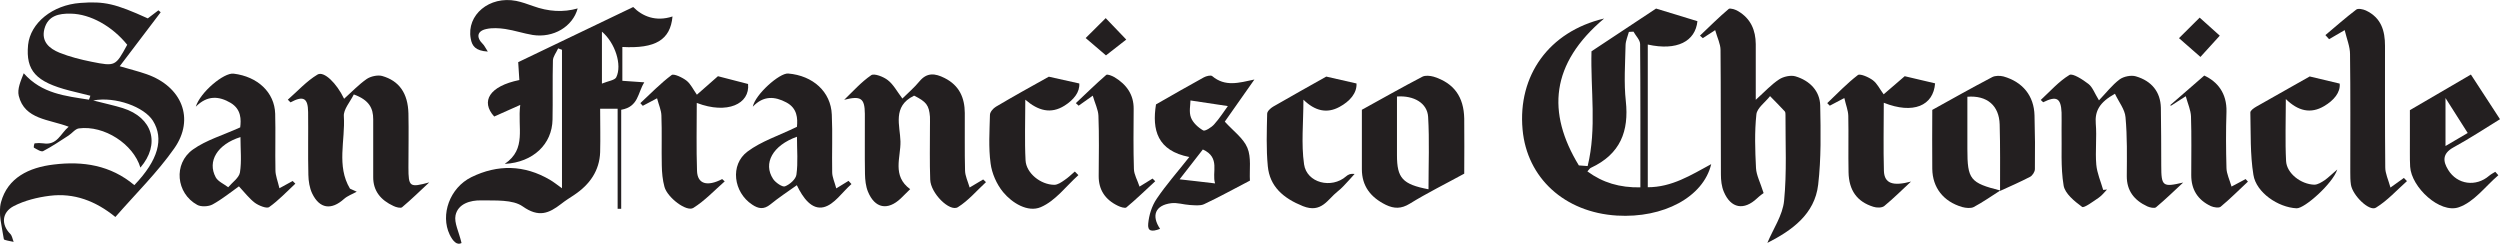
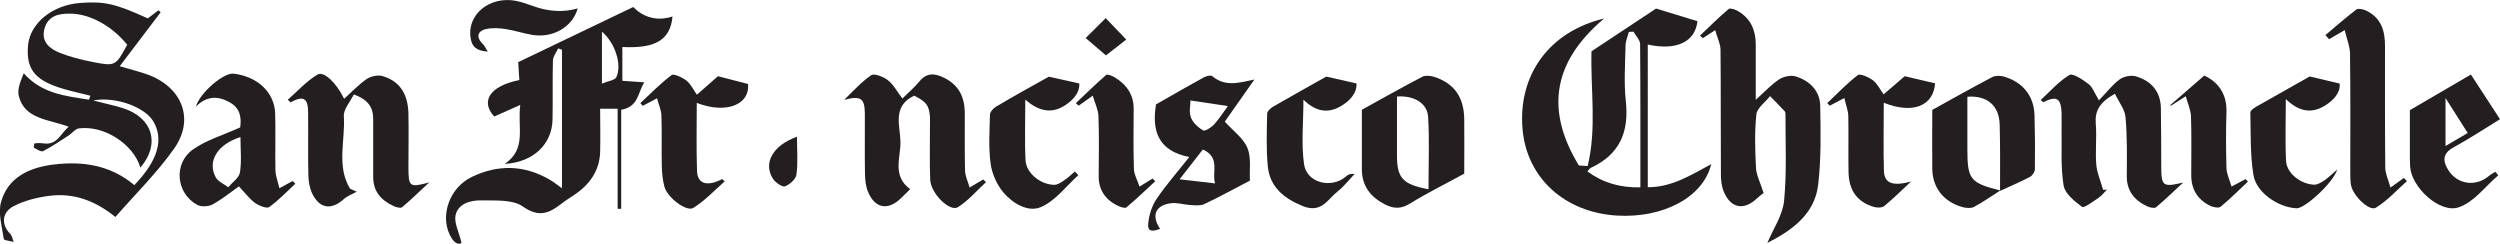
<svg xmlns="http://www.w3.org/2000/svg" id="Layer_2" data-name="Layer 2" viewBox="0 0 195.87 19.1">
  <defs>
    <style>
      .cls-1 {
        fill: #231f20;
      }

      .cls-2 {
        fill: none;
      }

      .cls-3 {
        clip-path: url(#clippath);
      }
    </style>
    <clipPath id="clippath">
      <rect class="cls-2" width="195.87" height="19.1" />
    </clipPath>
  </defs>
  <g id="Layer_1-2" data-name="Layer 1">
    <g class="cls-3">
      <path class="cls-1" d="M9.97,3.51c-1.17-1.45-2.89-2.42-4.43-2.44-.94-.02-1.78.16-2.06,1.19-.26.99.37,1.54,1.18,1.87.8.32,1.67.54,2.52.71,1.86.37,1.87.35,2.78-1.32M10.53,14.5c1.87-1.95,2.33-3.63,1.45-5.04-.67-1.07-2.92-1.92-4.68-1.59.96.25,1.65.39,2.32.6,2.35.74,2.96,2.82,1.38,4.66-.55-1.84-2.84-3.33-4.82-3.07-.29.04-.53.38-.81.56-.65.42-1.3.86-1.99,1.22-.15.08-.49-.14-.72-.27-.04-.02.02-.34.06-.34.22-.03.44-.03.66,0,1.11.18,1.35-.76,2-1.3-1.53-.59-3.45-.56-3.91-2.42-.13-.54.15-1.16.39-1.77,1.42,1.61,3.29,1.78,5.11,2.07.04-.1.08-.2.11-.31-.54-.13-1.08-.26-1.62-.4-2.65-.68-3.45-1.56-3.26-3.58C2.38,1.8,4.11.39,6.29.23c1.9-.14,2.73.05,5.29,1.21.27-.2.55-.42.83-.63.06.05.12.1.18.15-1.05,1.39-2.1,2.77-3.21,4.23.77.23,1.45.39,2.1.62,2.76.96,3.81,3.49,2.17,5.82-1.32,1.88-3.01,3.54-4.61,5.37-1.55-1.26-3.24-1.9-5.15-1.66-.96.12-1.96.37-2.8.8-.97.5-1,1.47-.29,2.18.15.15.18.41.27.63-.27-.07-.76-.12-.77-.22-.14-.96-.46-2-.22-2.89.52-1.91,2.18-2.72,4.13-2.95,2.29-.28,4.45.05,6.31,1.61" />
      <path class="cls-1" d="M47.16,2.48v4.07c.48-.2,1-.26,1.12-.49.48-.97-.09-2.71-1.12-3.58M39.56,12.83c1.72-1.18.97-2.81,1.2-4.61-.85.38-1.43.64-2.04.91-1.08-1.19-.38-2.38,1.97-2.86-.03-.46-.06-.95-.09-1.4,2.95-1.42,5.92-2.84,9.01-4.32.72.73,1.77,1.17,3.08.74-.17,1.84-1.34,2.53-3.93,2.39v2.65c.53.04,1.05.07,1.72.12-.53.83-.44,1.91-1.81,2.15v7.76c-.09,0-.19,0-.28,0v-7.84h-1.37c0,1.15.03,2.28,0,3.4-.05,1.44-.8,2.53-2.03,3.35-.35.23-.7.45-1.03.71-.96.74-1.75,1.08-3.01.19-.78-.55-2.14-.45-3.25-.47-.86-.02-1.82.27-2.01,1.17-.12.59.26,1.27.47,2.17-.35.2-.68-.14-.93-.66-.74-1.55,0-3.66,1.7-4.5,2.06-1.01,4.15-.97,6.16.21.29.17.56.39.94.66V3.9c-.1-.04-.2-.08-.3-.11-.14.32-.4.63-.41.95-.04,1.54,0,3.08-.03,4.62-.03,1.94-1.52,3.35-3.72,3.48" />
      <path class="cls-1" d="M128.52,14.69c0-3.83.01-7.53-.02-11.23,0-.33-.34-.65-.52-.98-.12,0-.24.02-.36.02-.09.34-.25.69-.26,1.03-.03,1.47-.14,2.95.02,4.4.25,2.33-.41,4.14-2.74,5.22-.09.04-.14.14-.27.28,1.2.88,2.52,1.28,4.16,1.25M124.39,13.01c.72-2.95.22-5.95.3-8.99,1.69-1.12,3.51-2.33,5.06-3.35,1.19.36,2.2.67,3.24.99-.16,1.58-1.6,2.34-3.89,1.83v11.18c1.89,0,3.38-.95,4.97-1.81-.61,2.58-3.75,4.25-7.39,4.03-4.09-.25-7.05-2.94-7.39-6.75-.38-4.21,2.05-7.66,6.39-8.69-4.2,3.54-4.5,7.37-1.98,11.51.23.02.46.03.69.05" />
      <path class="cls-1" d="M138.18,15.12s-.3.21-.52.42c-1.03.97-2.05.79-2.6-.51-.18-.42-.23-.91-.23-1.37-.02-3.25,0-6.49-.03-9.74,0-.48-.25-.95-.42-1.56-.48.31-.73.47-.97.63-.07-.07-.15-.14-.22-.2.74-.7,1.47-1.43,2.25-2.09.11-.09.54.05.75.18.99.59,1.36,1.5,1.37,2.57,0,1.36,0,2.73,0,4.37.72-.65,1.22-1.2,1.83-1.6.33-.22.91-.35,1.28-.24,1.13.34,1.91,1.15,1.94,2.28.04,2.07.08,4.16-.16,6.21-.27,2.31-2.05,3.58-3.98,4.56.45-1.09,1.2-2.16,1.31-3.3.22-2.22.1-4.48.11-6.72,0-.1,0-.22-.06-.29-.37-.4-.76-.79-1.15-1.19-.37.48-1.02.93-1.07,1.43-.15,1.39-.1,2.81-.03,4.21.03.56.33,1.11.59,1.94" />
      <path class="cls-1" d="M71.59,7.51c-1.69.83-1.07,2.34-1.04,3.57.03,1.25-.68,2.69.76,3.74-.25.24-.49.49-.73.72-1.03.98-2.04.79-2.58-.53-.17-.42-.22-.91-.23-1.37-.03-1.57,0-3.15-.01-4.72-.01-1.24-.32-1.43-1.62-1.1.69-.66,1.33-1.39,2.12-1.93.23-.16.96.12,1.3.39.44.34.71.87,1.14,1.44.44-.44.94-.86,1.34-1.35.59-.71,1.22-.63,1.96-.26,1.18.59,1.58,1.57,1.59,2.74.01,1.51-.02,3.01.02,4.52.01.41.21.82.36,1.32.5-.29.78-.46,1.06-.63.07.07.15.14.22.21-.73.67-1.37,1.44-2.2,1.96-.64.4-2.14-1.09-2.17-2.16-.05-1.37-.02-2.74-.02-4.12,0-.27.01-.54,0-.8-.07-.9-.28-1.18-1.25-1.66" />
      <path class="cls-1" d="M27.72,7.4c-.29.59-.82,1.17-.78,1.71.12,1.89-.59,3.89.48,5.67.18.08.35.16.53.24-.34.19-.72.32-1,.57-.99.89-1.91.77-2.49-.43-.21-.44-.29-.97-.3-1.46-.04-1.64,0-3.28-.02-4.92-.01-1.11-.38-1.3-1.38-.76-.07-.07-.14-.14-.21-.21.77-.67,1.46-1.45,2.33-1.97.5-.29,1.49.67,2.08,1.9.6-.54,1.14-1.11,1.77-1.55.31-.21.85-.33,1.2-.24,1.35.38,2.03,1.36,2.07,2.94.03,1.41,0,2.81,0,4.22,0,1.54.09,1.6,1.63,1.18-.7.65-1.39,1.33-2.13,1.95-.11.09-.47,0-.67-.1-1-.46-1.6-1.18-1.59-2.28,0-1.51,0-3.01,0-4.52,0-.84-.3-1.5-1.52-1.94" />
      <path class="cls-1" d="M165.71,7.34c-1.23.68-1.59,1.37-1.51,2.35.09,1.07-.05,2.15.04,3.21.06.67.35,1.32.54,1.98l.3-.03c-.21.22-.4.47-.65.64-.43.29-1.15.83-1.3.72-.6-.44-1.35-1.05-1.45-1.68-.24-1.44-.13-2.93-.16-4.4,0-.44.01-.87,0-1.31-.05-1.14-.39-1.33-1.44-.81-.06-.06-.12-.12-.19-.18.74-.68,1.41-1.45,2.25-1.96.25-.15,1.05.37,1.49.71.32.25.47.71.82,1.28.56-.58,1.02-1.19,1.62-1.64.31-.23.9-.35,1.27-.24,1.23.36,1.93,1.21,1.96,2.46.03,1.51.02,3.01.03,4.52,0,1.64.11,1.72,1.72,1.34-.7.65-1.39,1.32-2.13,1.94-.12.1-.48.02-.68-.07-1.04-.48-1.62-1.24-1.61-2.38.01-1.54.04-3.08-.1-4.61-.05-.61-.52-1.18-.83-1.84" />
      <path class="cls-1" d="M111.92,14.82c0-1.95.08-3.82-.03-5.67-.07-1.08-1.12-1.68-2.44-1.59,0,1.53,0,3.06,0,4.6,0,1.79.43,2.28,2.47,2.67M114.73,13.6c-1.48.81-2.92,1.52-4.28,2.36-.67.41-1.22.4-1.87.09-1.2-.59-1.88-1.48-1.88-2.79,0-1.53,0-3.07,0-4.66,1.51-.83,3.11-1.74,4.74-2.59.23-.12.61-.08.89,0,1.58.5,2.36,1.57,2.39,3.29.02,1.44,0,2.87,0,4.31" />
      <path class="cls-1" d="M156.74,14.91c-.69.44-1.37.92-2.1,1.31-.23.12-.62.08-.91,0-1.47-.43-2.32-1.52-2.34-2.99-.02-1.53,0-3.07,0-4.62,1.53-.85,3.1-1.73,4.7-2.57.23-.12.61-.12.88-.05,1.51.43,2.39,1.52,2.43,3.05.04,1.4.05,2.8.03,4.21,0,.21-.19.5-.37.6-.77.4-1.57.75-2.36,1.11,0-1.74.02-3.47-.03-5.21-.04-1.48-.99-2.29-2.53-2.17,0,1.36,0,2.73,0,4.09,0,2.39.21,2.66,2.6,3.26" />
      <path class="cls-1" d="M92.42,14.05c.95.11,1.81.2,2.78.32-.28-.86.45-2.02-.96-2.66-.66.85-1.28,1.64-1.83,2.35M93.27,7.88c0,.35-.13.89.04,1.33.15.4.56.78.96,1.01.14.08.65-.24.86-.48.44-.49.79-1.05,1.07-1.43-.97-.14-1.91-.29-2.93-.44M97.93,14.15c-1.24.64-2.4,1.29-3.6,1.85-.31.14-.74.08-1.12.06-.48-.03-.98-.2-1.45-.14-1.25.16-1.57.97-.87,2.01-.68.26-.99.18-.93-.41.06-.66.28-1.38.66-1.94.74-1.1,1.63-2.1,2.56-3.28-2.51-.49-2.93-2.12-2.61-4.12,1.21-.69,2.47-1.42,3.75-2.12.18-.1.54-.19.65-.1,1.02.86,2.09.53,3.31.27-.83,1.18-1.65,2.35-2.32,3.3.66.73,1.46,1.3,1.77,2.05.32.76.15,1.71.2,2.58" />
      <path class="cls-1" d="M18.84,10.74c-1.82.57-2.61,1.9-1.94,3.15.18.33.64.52.98.78.32-.38.85-.74.92-1.16.14-.88.04-1.79.04-2.77M21.89,14.75c.53-.29.78-.43,1.04-.57.07.07.14.14.21.21-.68.63-1.31,1.31-2.06,1.84-.18.13-.81-.12-1.11-.34-.45-.34-.8-.81-1.25-1.29-.65.46-1.32,1.01-2.07,1.42-.31.17-.9.2-1.2.03-1.65-.9-1.89-3.23-.33-4.34,1.04-.74,2.36-1.12,3.7-1.73.07-.59.1-1.41-.75-1.92-.9-.53-1.82-.62-2.73.3.35-1.14,2.2-2.68,2.96-2.59,1.89.23,3.21,1.47,3.26,3.14.04,1.47-.01,2.94.02,4.42,0,.43.18.85.31,1.41" />
-       <path class="cls-1" d="M62.45,10.71c-1.92.68-2.68,2.09-1.88,3.31.19.29.74.66.93.58.39-.15.86-.57.9-.93.13-.94.04-1.9.04-2.97M62.44,9.93c.06-.64.04-1.45-.84-1.91-.89-.47-1.78-.55-2.62.34.19-.96,2.09-2.65,2.77-2.6,1.94.16,3.35,1.43,3.42,3.22.07,1.5,0,3.01.03,4.51,0,.39.19.77.32,1.27.46-.28.71-.44.96-.59.08.09.15.17.23.25-.72.63-1.34,1.6-2.17,1.81-.94.23-1.63-.72-2.11-1.72-.72.51-1.43.98-2.08,1.51-.51.41-.93.34-1.42.01-1.46-.96-1.76-3.12-.36-4.16,1.07-.8,2.44-1.24,3.86-1.93" />
+       <path class="cls-1" d="M62.45,10.71c-1.92.68-2.68,2.09-1.88,3.31.19.29.74.66.93.58.39-.15.86-.57.9-.93.13-.94.04-1.9.04-2.97M62.44,9.93" />
      <path class="cls-1" d="M187.28,14.7c.57-.41.81-.58,1.06-.76.08.08.16.17.24.25-.8.71-1.52,1.52-2.43,2.08-.51.32-1.82-.94-1.96-1.8-.05-.33-.05-.67-.05-1,0-3.08.02-6.15-.02-9.23,0-.59-.25-1.17-.42-1.88-.57.33-.89.52-1.22.71-.1-.11-.19-.21-.29-.32.8-.67,1.59-1.37,2.42-2,.14-.11.53-.03.75.07,1.21.57,1.5,1.6,1.5,2.77,0,3.18-.01,6.35.02,9.53,0,.47.23.94.41,1.58" />
      <path class="cls-1" d="M191.6,11.44c.64-.37,1.18-.69,1.74-1.02-.57-.89-1.08-1.69-1.74-2.74v3.76ZM193.59,5.84c.76,1.17,1.49,2.3,2.28,3.5-1.22.75-2.4,1.53-3.65,2.21-.89.49-.82,1.1-.41,1.76.71,1.16,2.18,1.35,3.21.46.14-.12.32-.21.48-.31.08.09.16.18.24.27-1.02.87-1.9,2.1-3.1,2.51-1.48.51-3.71-1.56-3.81-3.18-.04-.73-.01-1.47-.02-2.2,0-.73,0-1.46,0-2.23,1.51-.88,3.1-1.81,4.78-2.79" />
      <path class="cls-1" d="M149.73,14.22c-.69.64-1.37,1.32-2.1,1.92-.18.15-.6.15-.86.06-1.28-.4-1.91-1.29-1.94-2.7-.03-1.47.01-2.95-.02-4.42-.01-.43-.19-.85-.31-1.4-.51.27-.82.43-1.14.6l-.2-.2c.79-.75,1.54-1.54,2.4-2.2.17-.13.85.16,1.18.41.34.26.53.68.84,1.1.59-.51,1.21-1.04,1.65-1.42.89.21,1.62.38,2.38.56-.13,1.75-1.71,2.44-4.02,1.52,0,1.8-.04,3.56.01,5.33.03,1.01.72,1.22,2.14.84" />
      <path class="cls-1" d="M54.59,8.06c0,1.79-.04,3.56.02,5.32.03,1.04.8,1.26,1.97.65.07.06.14.12.2.18-.81.71-1.55,1.51-2.46,2.08-.53.33-2.03-.81-2.26-1.65-.15-.54-.2-1.12-.21-1.68-.03-1.3.02-2.61-.03-3.91-.01-.42-.21-.84-.34-1.35-.5.27-.81.43-1.12.59-.06-.07-.13-.14-.19-.21.81-.75,1.57-1.54,2.45-2.2.17-.13.85.19,1.17.44.33.26.52.69.81,1.1.59-.52,1.17-1.03,1.65-1.45.81.21,1.53.4,2.36.61.16,1.57-1.64,2.39-4,1.49" />
      <path class="cls-1" d="M180.96,5.99c.79.19,1.49.35,2.35.56.07.69-.46,1.32-1.23,1.77-1.04.61-2.02.39-2.99-.56,0,1.76-.06,3.31.02,4.86.05.96,1.16,1.82,2.21,1.85.27,0,.57-.19.81-.35.29-.2.54-.46.99-.84-.34,1.08-2.56,3.07-3.19,3.04-1.44-.07-3.16-1.23-3.38-2.62-.26-1.6-.2-3.25-.24-4.89,0-.15.27-.34.46-.45,1.42-.81,2.84-1.61,4.19-2.37" />
      <path class="cls-1" d="M82.18,6.01c.84.19,1.54.34,2.38.53.05.67-.43,1.28-1.16,1.74-1.07.67-2.06.4-3.07-.47,0,1.7-.06,3.23.02,4.75.05,1,1.17,1.91,2.25,1.92.27,0,.56-.2.8-.37.29-.19.54-.44.81-.67.09.09.19.19.28.28-.97.87-1.8,2.02-2.95,2.51-1.01.43-2.24-.32-2.95-1.18-.51-.62-.88-1.47-.98-2.25-.17-1.25-.08-2.53-.05-3.8,0-.22.25-.51.47-.64,1.4-.83,2.83-1.62,4.14-2.35" />
      <path class="cls-1" d="M103.91,6c.82.19,1.53.35,2.37.54.04.75-.52,1.4-1.34,1.84-.98.53-1.91.32-2.82-.57,0,1.8-.18,3.46.05,5.06.21,1.47,2.16,1.94,3.29.95.15-.13.32-.23.67-.19-.29.32-.57.64-.87.95-.14.15-.3.29-.46.42-.79.62-1.26,1.73-2.72,1.15-1.54-.62-2.6-1.54-2.75-3.13-.13-1.36-.08-2.74-.05-4.11,0-.19.26-.43.46-.55,1.41-.82,2.85-1.61,4.17-2.36" />
      <path class="cls-1" d="M85.61,7.5c-.56.39-.83.59-1.1.78-.07-.07-.15-.13-.22-.2.79-.74,1.56-1.5,2.38-2.21.09-.08.46.07.65.18.96.58,1.51,1.38,1.5,2.48-.01,1.57-.03,3.14.02,4.71.01.44.27.86.44,1.38.49-.3.75-.46,1.02-.63.07.07.14.14.21.21-.75.69-1.48,1.4-2.26,2.05-.1.09-.47-.03-.67-.13-1-.48-1.51-1.26-1.5-2.34.01-1.57.04-3.14-.02-4.71-.02-.48-.27-.96-.45-1.59" />
      <path class="cls-1" d="M174.83,14.62c.55-.29.83-.44,1.11-.59.06.07.12.13.18.2-.71.66-1.39,1.35-2.14,1.97-.14.11-.54.05-.76-.05-1.05-.49-1.54-1.32-1.54-2.42,0-1.54.03-3.07-.02-4.61-.02-.49-.24-.97-.41-1.58-.53.34-.85.54-1.17.75-.01-.02-.03-.04-.04-.06.85-.74,1.7-1.48,2.66-2.31,1.02.47,1.78,1.37,1.74,2.84-.05,1.47-.04,2.94,0,4.41.01.45.24.9.4,1.46" />
      <path class="cls-1" d="M38.21,4.04c-.96-.06-1.23-.44-1.33-1.02-.34-1.85,1.47-3.36,3.56-2.95.45.09.88.25,1.31.4q1.83.67,3.51.19c-.39,1.43-1.9,2.33-3.52,2.08-.73-.12-1.43-.36-2.16-.47-.48-.07-1-.1-1.46,0-.74.15-.83.65-.29,1.18.11.1.17.25.39.59" />
      <path class="cls-1" d="M88.24,3.1c-.42.33-.96.75-1.59,1.24-.44-.38-.97-.83-1.59-1.36.57-.56,1.07-1.06,1.57-1.56.54.56,1.02,1.07,1.6,1.67" />
-       <path class="cls-1" d="M173.91,2.8c-.58.64-1.04,1.14-1.51,1.66-.59-.51-1.1-.96-1.68-1.47.54-.53,1.03-1.03,1.62-1.61.57.52,1.12,1,1.58,1.42" />
    </g>
  </g>
</svg>